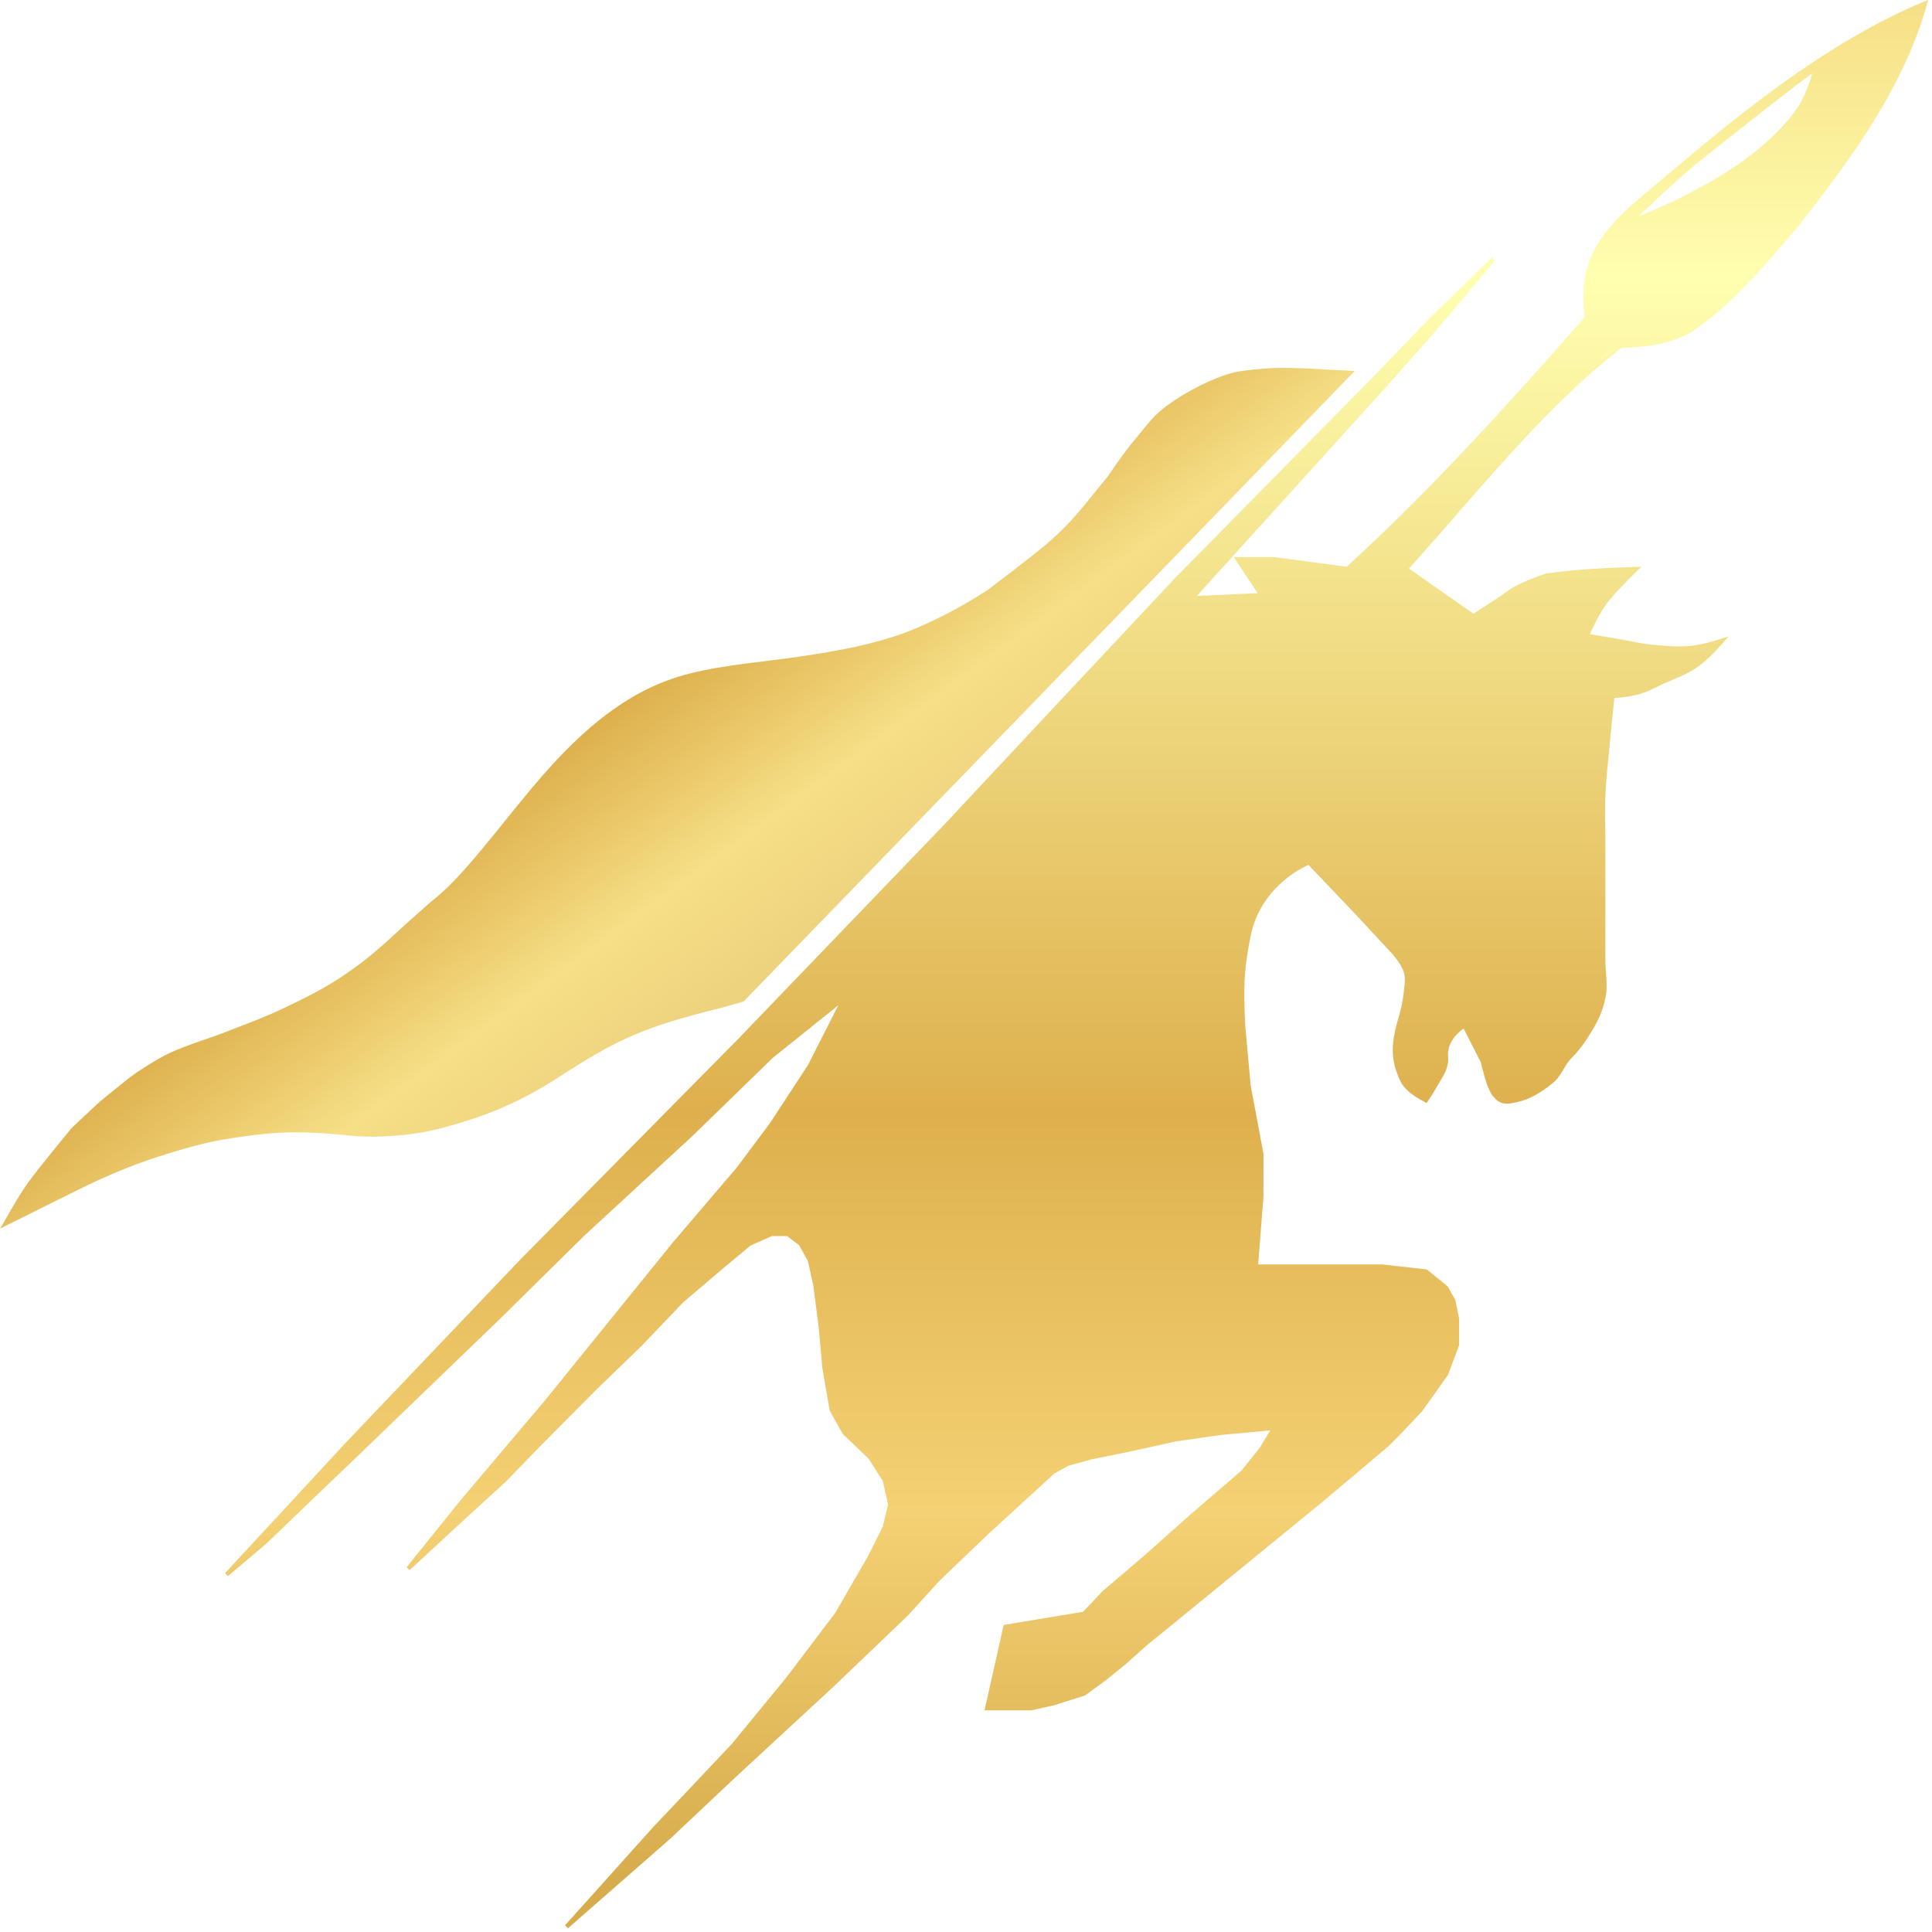
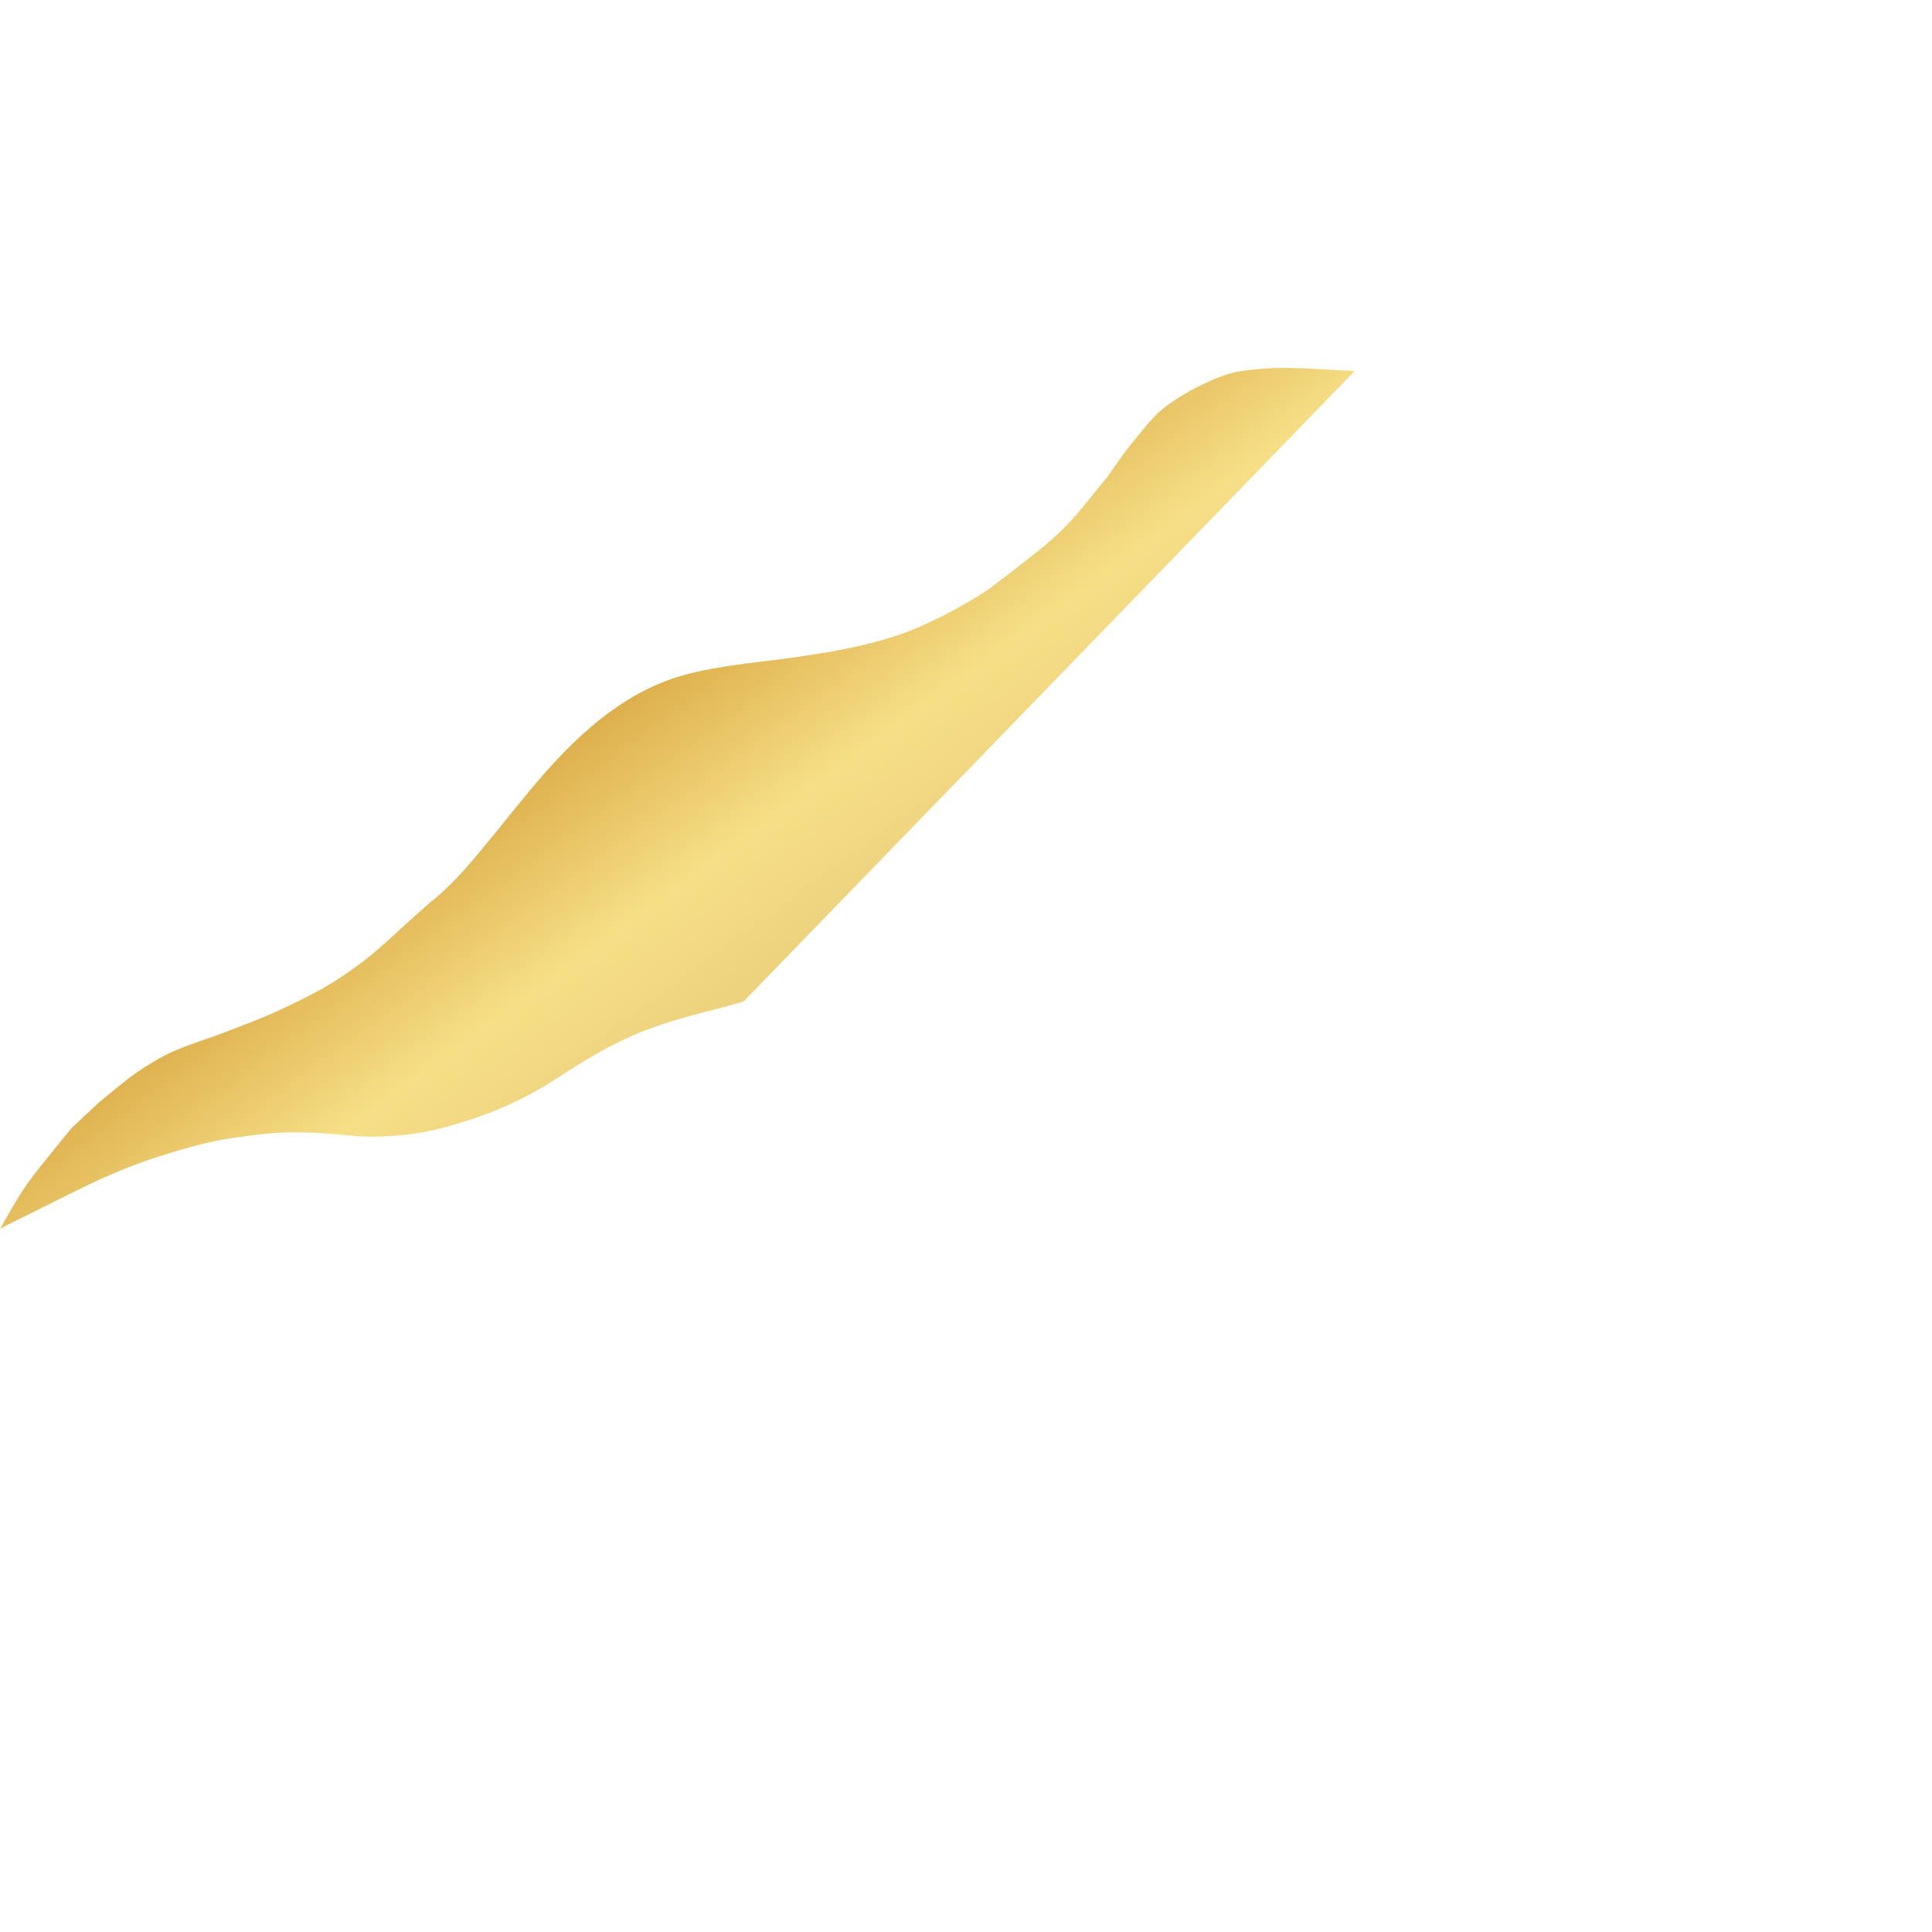
<svg xmlns="http://www.w3.org/2000/svg" width="462" height="462" viewBox="0 0 462 462" fill="none">
  <g filter="url(#filter0_n_118_7)">
    <path d="M6.789 282.716C3.88 286.752 1.293 291.784 0 293.802L16.489 285.599C22.928 282.395 30.098 278.959 39.444 276.086C46.595 273.889 50.715 272.763 58.196 271.762C64.824 270.876 68.831 270.577 75.331 270.898C81.888 271.221 86 272.051 91.496 271.762C98.732 271.383 103.135 270.766 112.511 267.727C121.887 264.688 128.934 260.63 133.526 257.638C147.626 248.449 154.338 245.506 171.677 241.207C174.1 240.606 177.82 239.477 177.82 239.477L250.887 164.097L323.955 88.716L312.962 88.14C312.962 88.14 306.441 87.788 302.293 88.14C298.718 88.443 295.827 88.716 293.241 89.581C288.477 91.174 283.236 93.964 279.338 96.787C275.724 99.405 274.381 101.544 271.579 104.859C268.67 108.3 264.789 114.083 264.789 114.083C259.295 120.67 256.898 124.414 250.241 130.113C246.229 133.547 236.015 141.18 236.015 141.18C230.096 145.032 223.932 148.277 217.263 150.981C208.635 154.198 200.233 155.686 191.075 157.034C182.37 158.315 173.405 158.934 164.887 161.07C156.859 163.083 150.079 166.873 143.872 171.736C130.913 181.89 121.893 195.713 111.218 207.768C107.338 212.15 104.213 214.783 103.135 215.551L96.346 221.605C96.346 221.605 90.328 227.337 86 230.541C79.398 235.427 75.15 237.621 67.571 241.207C62.781 243.473 59.925 244.445 54.962 246.395C49.577 248.512 45.587 249.566 41.06 251.584C36.534 253.602 31.038 257.638 31.038 257.638C31.038 257.638 24.895 262.538 23.602 263.691C22.567 264.613 17.135 269.745 17.135 269.745C17.135 269.745 9.587 278.837 6.789 282.716Z" fill="url(#paint0_linear_118_7)" />
  </g>
  <g filter="url(#filter1_n_118_7)">
-     <path d="M460.827 0.93C455.15 21.171 442.434 38.279 429.687 54.523C421.895 63.502 414.327 72.906 404.184 79.587C399.119 82.289 393.374 83.107 387.766 83.157C369.052 97.685 353.264 117.844 336.924 135.968C342.069 139.563 347.215 143.16 352.36 146.755C354.455 145.396 356.553 144.032 358.633 142.654C359.779 141.9 360.899 141.005 362.158 140.299C364.582 138.956 367.115 138.028 369.683 137.139L369.778 137.117C372.111 136.834 374.443 136.558 376.789 136.336C381.609 135.912 386.428 135.717 391.248 135.555L392.541 135.517L391.61 136.415C390.432 137.559 389.25 138.719 388.13 139.904C386.585 141.542 385.051 143.102 383.802 144.918C382.38 146.989 381.233 149.319 380.181 151.648C382.298 152.005 384.418 152.361 386.535 152.711C389.777 153.239 392.902 154.049 396.112 154.265C399.333 154.542 402.477 154.804 405.616 154.27C407.635 153.942 409.674 153.349 411.658 152.729L413.348 152.182L412.191 153.529C410.294 155.669 408.347 157.746 405.978 159.461C403.534 161.236 400.657 162.215 398.026 163.404C395.909 164.355 393.775 165.607 391.387 166.161C389.596 166.59 387.825 166.774 386.035 166.919C385.592 171.193 385.155 175.477 384.766 179.753C384.45 183.276 384.013 186.749 383.893 190.252C383.772 193.601 383.821 196.988 383.894 200.353V229.599C383.865 232.506 384.597 235.596 383.883 238.663C383.301 241.972 381.676 245.059 379.881 247.795C378.751 249.622 377.406 251.406 375.883 252.941C374.052 254.649 373.37 257.548 371.027 259.22C368.563 261.211 365.733 262.989 362.503 263.608C361.41 263.828 359.964 264.196 358.706 263.574C358.302 263.41 357.858 263.065 357.599 262.743C357.332 262.431 357.106 262.177 356.828 261.932C355.171 259.158 354.838 256.629 354.067 253.942C352.709 251.277 351.349 248.612 349.99 245.947C349.235 246.524 348.491 247.152 347.937 247.835C347.04 248.942 346.465 250.108 346.287 251.501C346.159 252.148 346.402 252.914 346.29 253.82C346.244 254.224 346.171 254.624 346.068 255.021C345.596 256.89 344.417 258.339 343.607 259.852C342.917 261.082 342.167 262.237 341.399 263.396L341.152 263.764L340.758 263.564C338.961 262.586 337.195 261.585 335.78 259.918C334.901 258.858 334.366 257.489 333.954 256.269C333.383 254.752 333.097 253.049 333.052 251.448C333.002 249.223 333.443 247.149 333.941 245.062L333.948 245.038C334.704 242.52 335.413 239.921 335.676 237.351C335.835 235.593 336.205 234.004 335.694 232.467C335.225 231.02 334.19 229.617 333.171 228.364L333.185 228.379C330.416 225.391 327.646 222.402 324.882 219.419C320.883 215.218 316.884 211.017 312.886 206.815C305.974 209.99 300.466 216.334 299.064 223.849C298.492 226.689 298 229.5 297.761 232.372C297.422 236.587 297.555 240.892 297.761 245.144L299.07 259.546C300.089 264.993 301.108 270.441 302.126 275.889L302.135 275.98V286.114L302.133 286.153C301.71 291.56 301.286 296.967 300.863 302.374H330.49L330.546 302.377C334.044 302.767 337.541 303.156 341.039 303.546L341.185 303.562L341.299 303.654C342.902 304.953 344.504 306.254 346.107 307.553L346.229 307.696C346.812 308.735 347.395 309.775 347.978 310.814L348.032 310.959C348.324 312.388 348.615 313.817 348.906 315.246L348.916 315.347V321.583L348.885 321.758C348.01 324.096 347.136 326.435 346.262 328.773L346.2 328.889C344.16 331.747 342.119 334.606 340.079 337.464L340.037 337.515C337.434 340.275 334.897 343.043 332.135 345.731C326.76 350.325 321.344 354.846 315.941 359.387C303.699 369.391 291.457 379.395 279.214 389.4C277.611 390.699 276.008 391.999 274.405 393.298L269.176 397.96L269.158 397.975C267.555 399.274 265.952 400.574 264.349 401.873L264.329 401.889C262.726 403.058 261.123 404.227 259.52 405.396L259.375 405.469C256.898 406.248 254.42 407.028 251.942 407.808L251.901 407.818C250.153 408.208 248.403 408.599 246.654 408.988L246.546 409H235.428L235.564 408.391C237.022 401.895 238.479 395.398 239.937 388.902L240.011 388.573L240.343 388.519C246.554 387.488 252.766 386.457 258.978 385.427C260.542 383.779 262.107 382.131 263.672 380.482L263.71 380.446C267.062 377.588 270.414 374.729 273.766 371.871L273.758 371.879C277.255 368.761 280.753 365.642 284.257 362.519C288.471 358.891 292.685 355.263 296.899 351.636C298.34 349.838 299.78 348.041 301.221 346.243C302.065 344.845 302.91 343.447 303.755 342.049C299.861 342.408 295.966 342.767 292.072 343.126C288.441 343.644 284.809 344.162 281.177 344.68C277.685 345.458 274.193 346.237 270.691 347.018C267.485 347.667 264.279 348.317 261.073 348.967L255.479 350.501C254.348 351.131 253.217 351.762 252.086 352.392C246.854 357.185 241.623 361.981 236.391 366.774L224.61 378.053C222.135 380.778 219.661 383.504 217.186 386.229L217.161 386.255C211.186 391.971 205.21 397.688 199.229 403.41C191.359 410.686 183.489 417.962 175.623 425.234C170.522 430.041 165.421 434.848 160.32 439.655L160.307 439.668L135.823 461.104L135.121 460.395C142.116 452.599 149.112 444.804 156.107 437.009L156.116 436.999C162.379 430.378 168.641 423.756 174.903 417.135C179.272 411.812 183.641 406.49 188.01 401.167L187.998 401.183C191.926 395.996 195.853 390.808 199.78 385.621C202.397 381.086 205.013 376.55 207.63 372.015C208.785 369.698 209.94 367.381 211.095 365.064C211.519 363.301 211.943 361.538 212.367 359.775C211.945 357.894 211.523 356.012 211.101 354.13C209.961 352.352 208.822 350.574 207.683 348.797C205.657 346.862 203.63 344.926 201.604 342.991L201.514 342.874C200.494 341.055 199.473 339.237 198.453 337.418L198.396 337.258C197.814 333.88 197.23 330.502 196.647 327.124L196.643 327.084L195.771 317.359C195.334 313.989 194.898 310.619 194.462 307.249C194.032 305.331 193.601 303.414 193.171 301.496C192.471 300.248 191.77 298.999 191.07 297.751C190.123 297.027 189.174 296.302 188.227 295.578H184.568C182.872 296.334 181.176 297.09 179.48 297.846C177.312 299.65 175.144 301.454 172.98 303.255C169.781 305.978 166.581 308.7 163.381 311.423C160.035 314.924 156.69 318.426 153.344 321.928L153.329 321.942C149.831 325.32 146.334 328.698 142.836 332.076L129.294 345.706C126.525 348.564 123.756 351.423 120.987 354.281L120.966 354.302C117.489 357.478 114.012 360.655 110.538 363.83C106.346 367.706 102.153 371.582 97.961 375.458L97.231 374.777C101.548 369.414 105.866 364.05 110.183 358.687L110.19 358.677C116.894 350.752 123.599 342.827 130.303 334.901L130.296 334.91C140.498 322.308 150.699 309.705 160.9 297.103L160.909 297.093C166.008 291.118 171.107 285.143 176.206 279.168C178.822 275.67 181.437 272.172 184.053 268.675C187.105 264.01 190.158 259.345 193.211 254.68C195.626 249.921 198.04 245.161 200.455 240.402C195.234 244.592 190.012 248.781 184.791 252.97C178.385 259.2 171.979 265.431 165.572 271.661L165.562 271.671C160.84 276.023 156.118 280.376 151.396 284.729C147.519 288.301 143.644 291.874 139.768 295.446L119.227 315.706C108.442 326.1 97.658 336.494 86.872 346.889C79.148 354.294 71.423 361.699 63.699 369.104L63.677 369.125C60.616 371.723 57.556 374.322 54.495 376.921L53.805 376.199L82.666 345.014C96.657 330.333 110.648 315.651 124.645 300.964C131.773 293.747 138.902 286.529 146.031 279.312C156.099 269.12 166.168 258.928 176.231 248.74C192.845 231.461 209.459 214.181 226.068 196.906C234.813 187.552 243.557 178.198 252.302 168.843C261.92 158.579 271.54 148.316 281.158 138.052L281.166 138.043C296.906 122.063 312.646 106.082 328.382 90.106C333.015 85.299 337.647 80.492 342.28 75.685L342.292 75.673C347.105 70.99 351.919 66.307 356.732 61.624L357.463 62.305C352.65 68.027 347.837 73.749 343.023 79.471L343.015 79.481C339.133 83.863 335.251 88.245 331.365 92.632C316.309 109.259 301.253 125.887 286.197 142.515C291.042 142.287 295.886 142.06 300.73 141.833C298.998 139.22 297.266 136.606 295.534 133.992L295.02 133.216H304.695L304.762 133.221C310.514 133.99 316.266 134.759 322.018 135.528C342.322 117.024 360.793 96.51 378.937 75.866C378.565 72.79 378.442 69.69 378.967 66.588C380.882 55.054 391.273 48.354 399.237 41.358C417.959 25.614 437.359 9.933 460.166 0.339L461.063 0L460.827 0.93ZM386.328 83.251C385.262 83.913 383.793 85.105 382.026 86.696C383.434 85.525 384.867 84.376 386.328 83.251ZM433.35 17.551C426.727 22.366 418.755 28.839 411.728 34.322C402.712 41.357 399.806 44.218 391.847 51.707C401.696 47.874 412.892 41.86 420.066 35.993C423.784 32.953 427.645 29.095 429.951 25.601C432.015 22.473 433.34 17.587 433.35 17.551Z" fill="url(#paint1_linear_118_7)" />
-   </g>
+     </g>
  <defs>
    <filter id="filter0_n_118_7" x="0" y="87.983" width="323.955" height="205.819" filterUnits="userSpaceOnUse" color-interpolation-filters="sRGB">
      <feFlood flood-opacity="0" result="BackgroundImageFix" />
      <feBlend mode="normal" in="SourceGraphic" in2="BackgroundImageFix" result="shape" />
      <feTurbulence type="fractalNoise" baseFrequency="2 2" stitchTiles="stitch" numOctaves="3" result="noise" seed="7338" />
      <feColorMatrix in="noise" type="luminanceToAlpha" result="alphaNoise" />
      <feComponentTransfer in="alphaNoise" result="coloredNoise1">
        <feFuncA type="discrete" />
      </feComponentTransfer>
      <feComposite operator="in" in2="shape" in="coloredNoise1" result="noise1Clipped" />
      <feFlood flood-color="rgba(0, 0, 0, 0.25)" result="color1Flood" />
      <feComposite operator="in" in2="noise1Clipped" in="color1Flood" result="color1" />
      <feMerge result="effect1_noise_118_7">
        <feMergeNode in="shape" />
        <feMergeNode in="color1" />
      </feMerge>
    </filter>
    <filter id="filter1_n_118_7" x="53.805" y="0" width="407.259" height="461.104" filterUnits="userSpaceOnUse" color-interpolation-filters="sRGB">
      <feFlood flood-opacity="0" result="BackgroundImageFix" />
      <feBlend mode="normal" in="SourceGraphic" in2="BackgroundImageFix" result="shape" />
      <feTurbulence type="fractalNoise" baseFrequency="2 2" stitchTiles="stitch" numOctaves="3" result="noise" seed="1168" />
      <feColorMatrix in="noise" type="luminanceToAlpha" result="alphaNoise" />
      <feComponentTransfer in="alphaNoise" result="coloredNoise1">
        <feFuncA type="discrete" />
      </feComponentTransfer>
      <feComposite operator="in" in2="shape" in="coloredNoise1" result="noise1Clipped" />
      <feFlood flood-color="rgba(0, 0, 0, 0.25)" result="color1Flood" />
      <feComposite operator="in" in2="noise1Clipped" in="color1Flood" result="color1" />
      <feMerge result="effect1_noise_118_7">
        <feMergeNode in="shape" />
        <feMergeNode in="color1" />
      </feMerge>
    </filter>
    <linearGradient id="paint0_linear_118_7" x1="220.405" y1="275.208" x2="119.431" y2="137.275" gradientUnits="userSpaceOnUse">
      <stop offset="0.03" stop-color="#966429" stop-opacity="0.85" />
      <stop offset="0.234" stop-color="#E7C669" stop-opacity="0.884" />
      <stop offset="0.5" stop-color="#F6DF86" />
      <stop offset="0.75" stop-color="#DEB04D" />
      <stop offset="0.875" stop-color="#F4D174" />
      <stop offset="0.938" stop-color="#FFFFB0" />
      <stop offset="1" stop-color="#D7AC4C" />
    </linearGradient>
    <linearGradient id="paint1_linear_118_7" x1="257.434" y1="0" x2="257.434" y2="461.104" gradientUnits="userSpaceOnUse">
      <stop stop-color="#F6DF86" />
      <stop offset="0.144" stop-color="#FFFFB0" />
      <stop offset="0.577" stop-color="#DEB04D" />
      <stop offset="0.784" stop-color="#F4D174" />
      <stop offset="0.973" stop-color="#D7AC4C" />
    </linearGradient>
  </defs>
</svg>